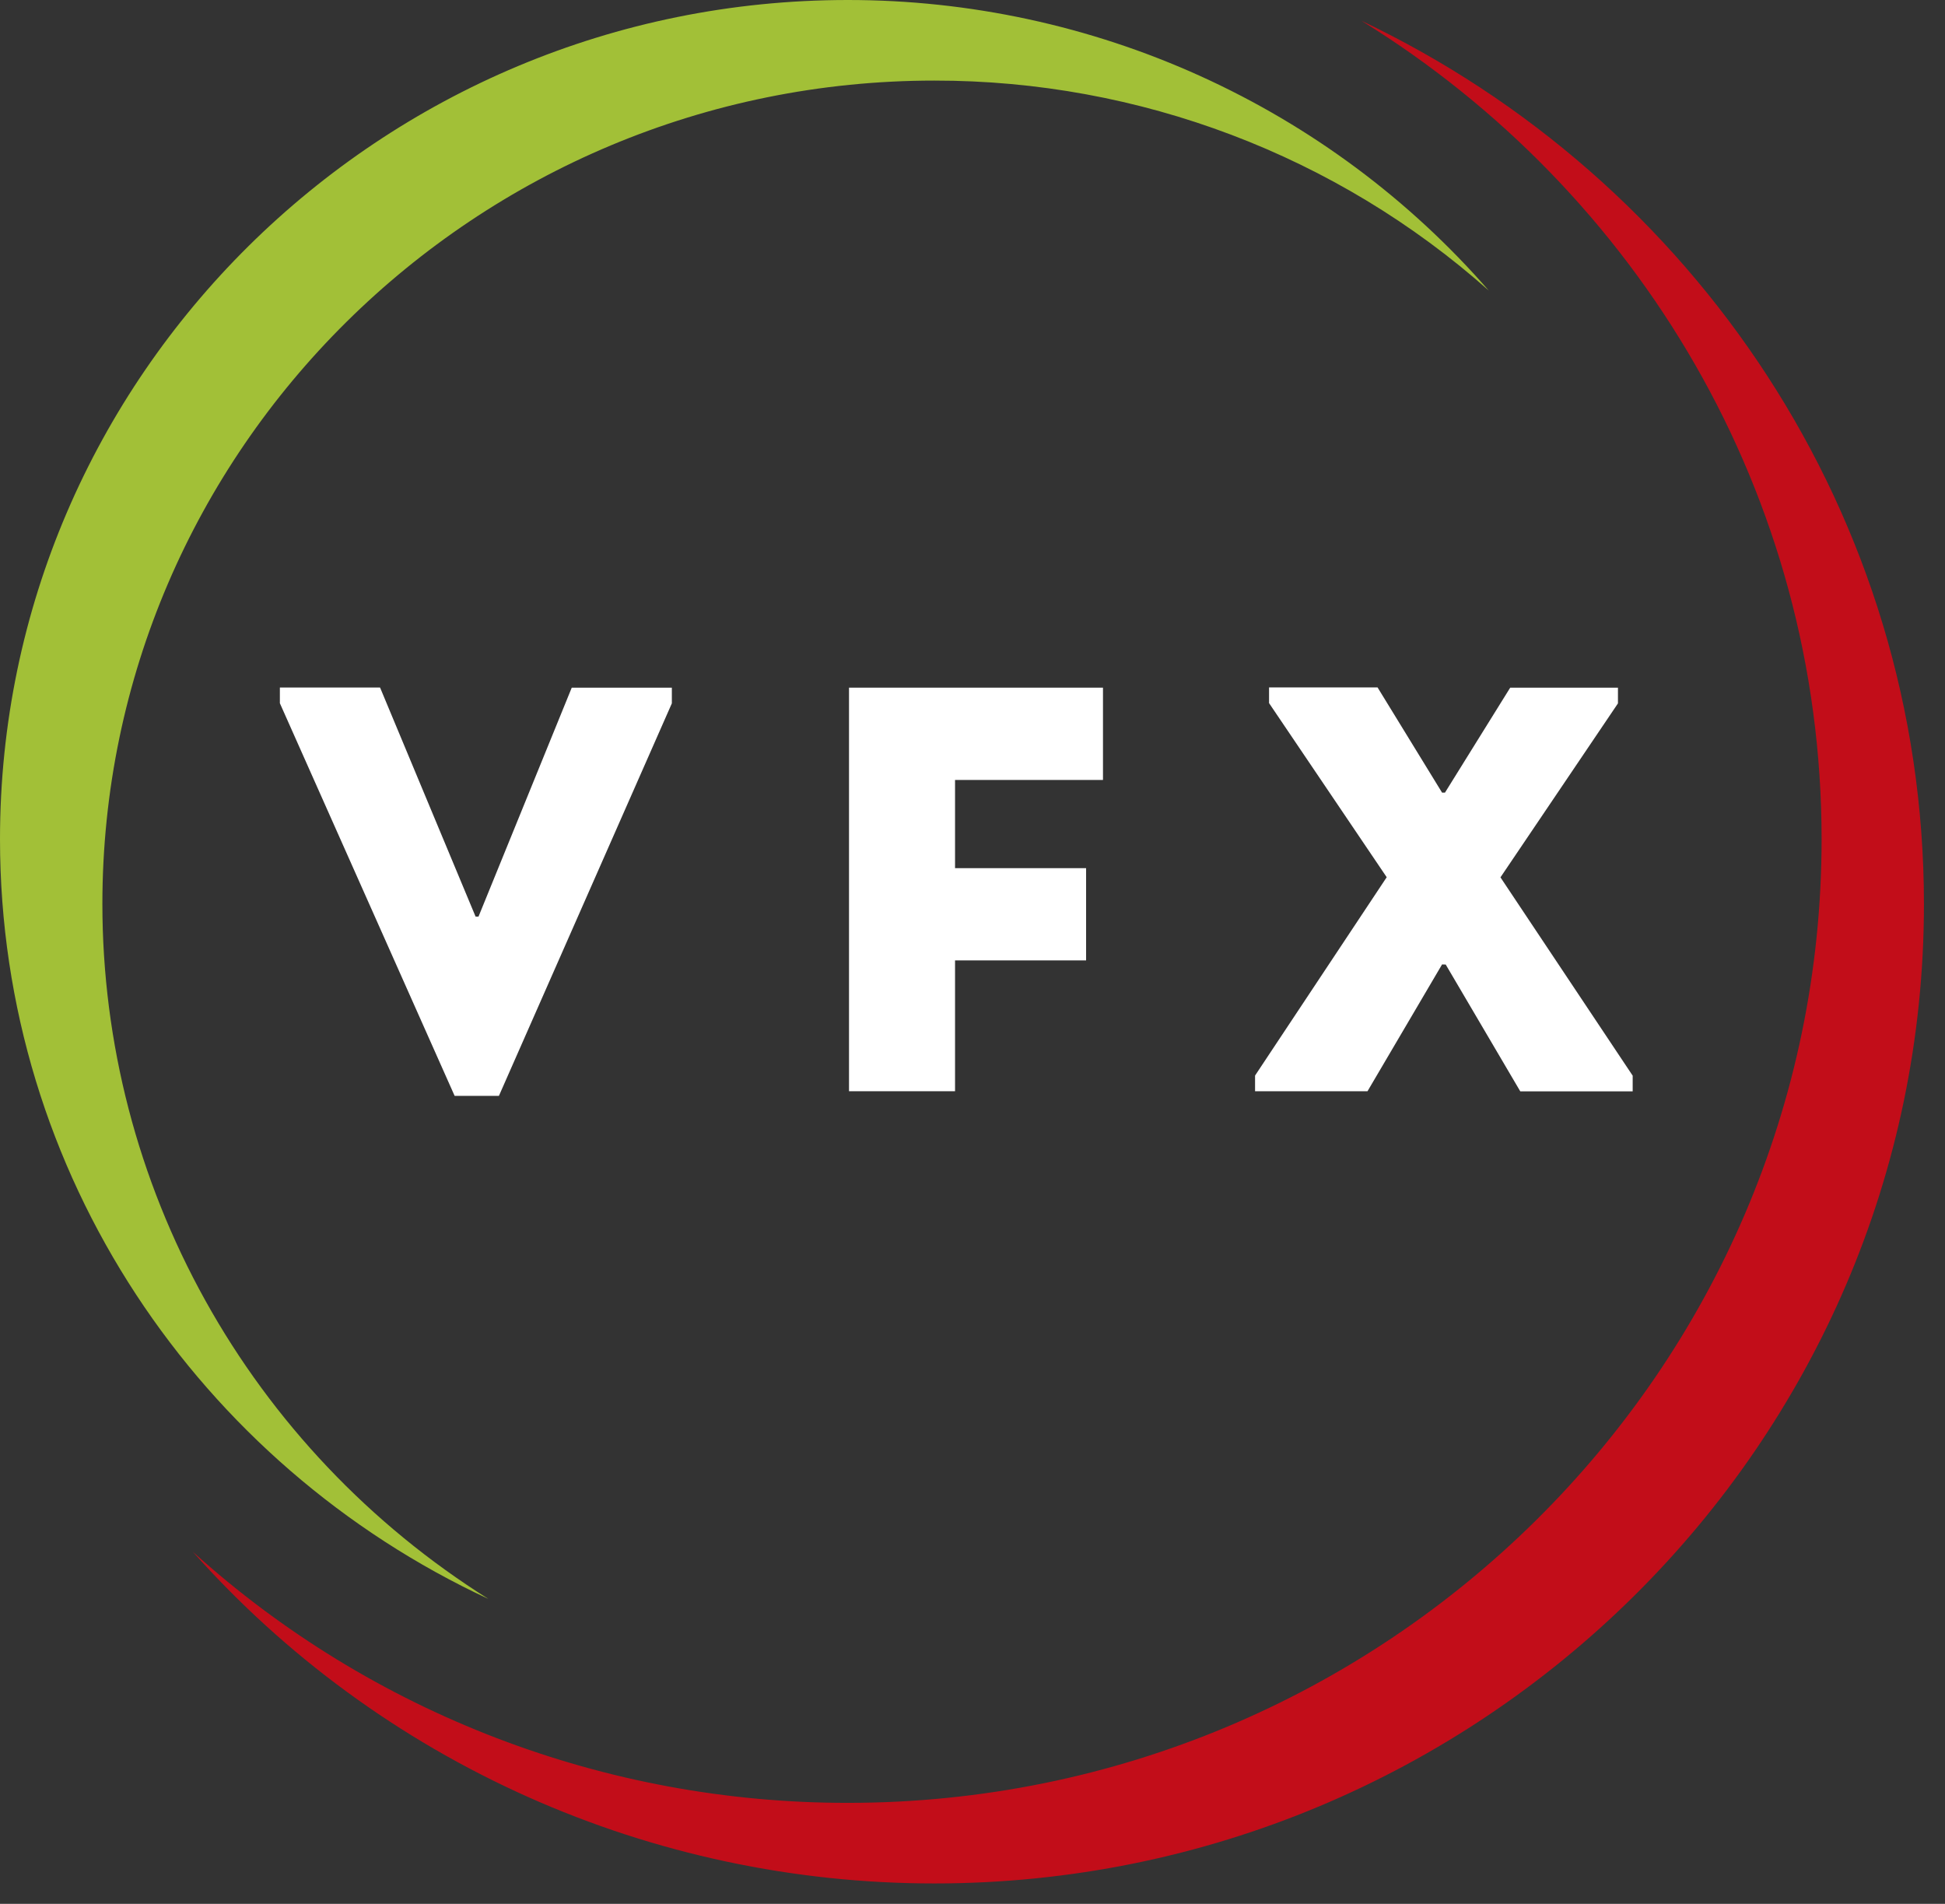
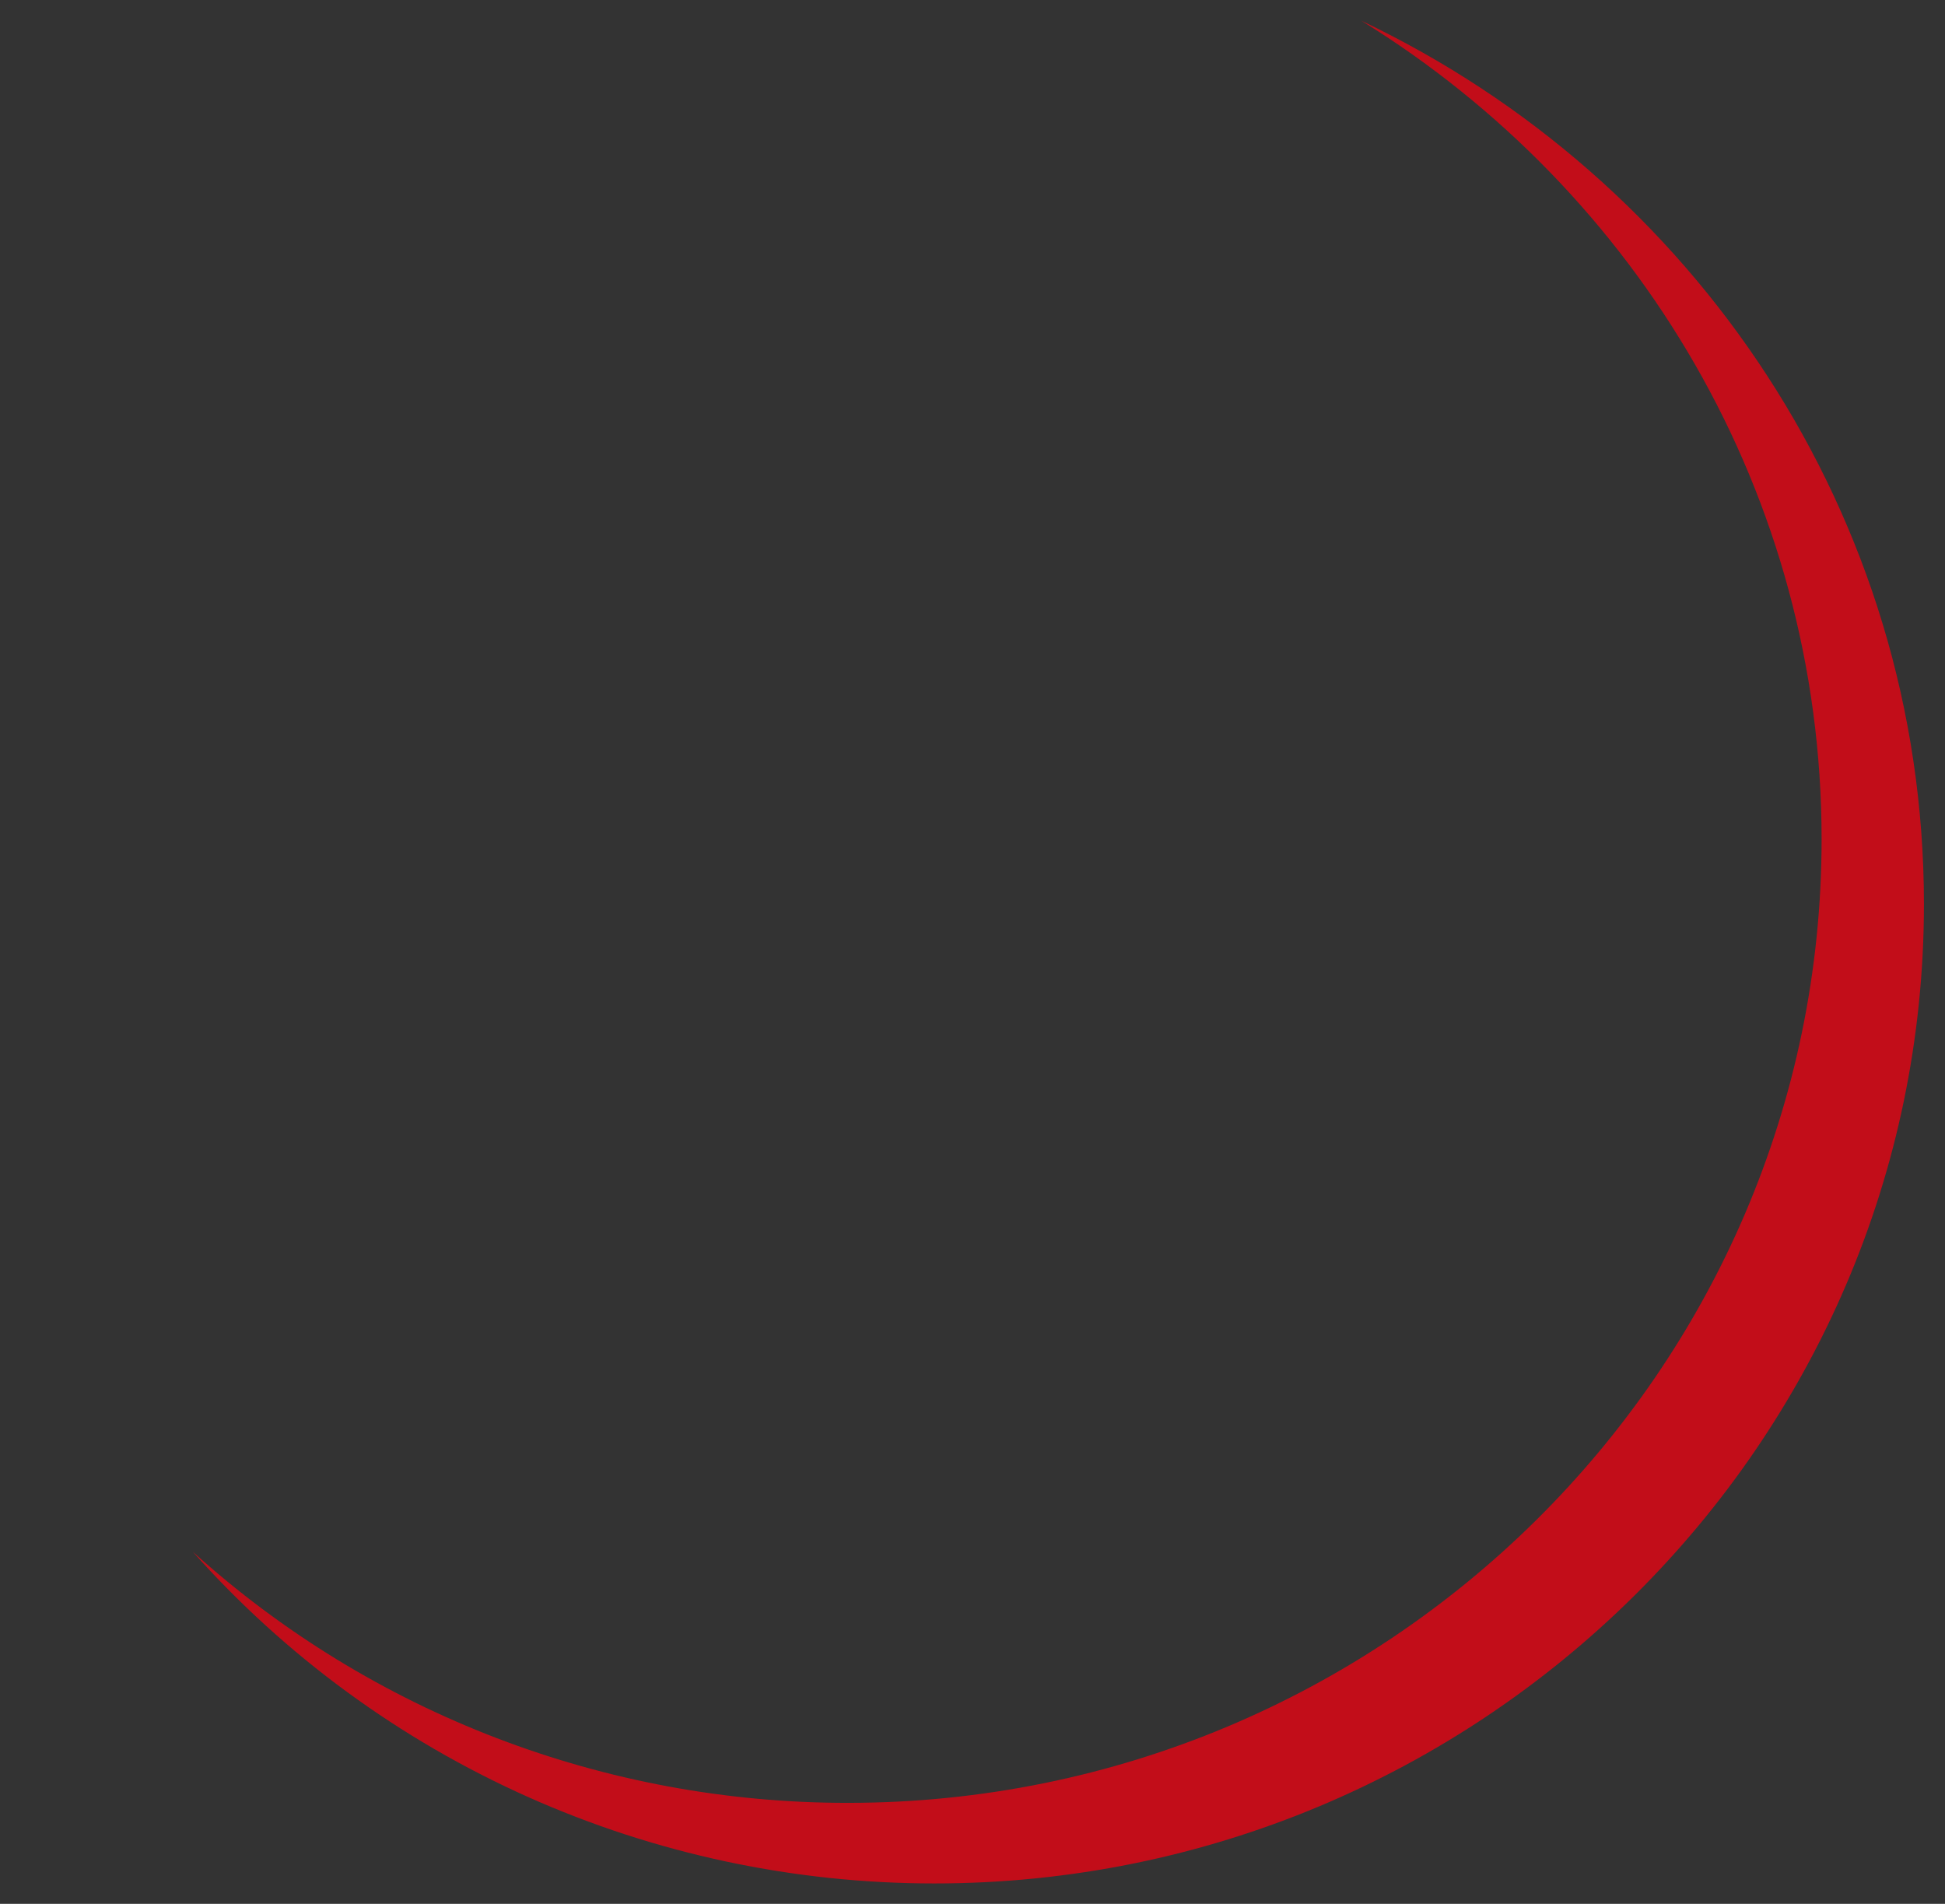
<svg xmlns="http://www.w3.org/2000/svg" width="47" height="46" viewBox="0 0 47 46" fill="none">
  <rect x="0" y="0" width="47" height="46" fill="#333333" stroke="none" />
-   <path d="M11.492 22.146H11.563L13.816 16.615H16.235V16.994L12.056 26.478H10.986L6.763 16.991V16.612H9.184L11.492 22.146Z" fill="white" />
-   <path d="M23.078 23.205V26.366H20.516V16.615H26.653V18.845H23.078V20.976H26.245V23.205H23.078Z" fill="white" />
-   <path d="M34.847 23.302L33.045 26.366H30.328V25.987L33.509 21.195L30.666 16.988V16.609H33.288L34.847 19.151H34.917L36.493 16.616H39.097V16.995L36.258 21.198L39.453 25.99V26.369H36.737L34.935 23.305L34.847 23.302Z" fill="white" />
-   <path d="M20.486 6.29591e-07C9.189 6.29591e-07 0 9.095 0 20.274C0 28.381 4.835 35.391 11.801 38.632C8.944 36.836 6.591 34.356 4.961 31.421C3.33 28.486 2.475 25.192 2.474 21.843C2.474 10.872 11.493 1.947 22.579 1.947C27.525 1.943 32.298 3.751 35.977 7.022C34.057 4.818 31.679 3.05 29.006 1.838C26.332 0.626 23.426 -0.001 20.486 6.29591e-07Z" fill="#A2C037" />
  <path d="M32.897 0.501C39.568 4.616 44.018 11.941 44.018 20.275C44.018 33.114 33.462 43.56 20.487 43.56C14.63 43.565 8.984 41.401 4.659 37.493C6.899 40.012 9.656 42.03 12.746 43.412C15.836 44.794 19.188 45.508 22.579 45.507C35.764 45.507 46.491 34.889 46.491 21.845C46.491 12.452 40.931 4.32 32.897 0.501Z" fill="#C20D19" />
</svg>